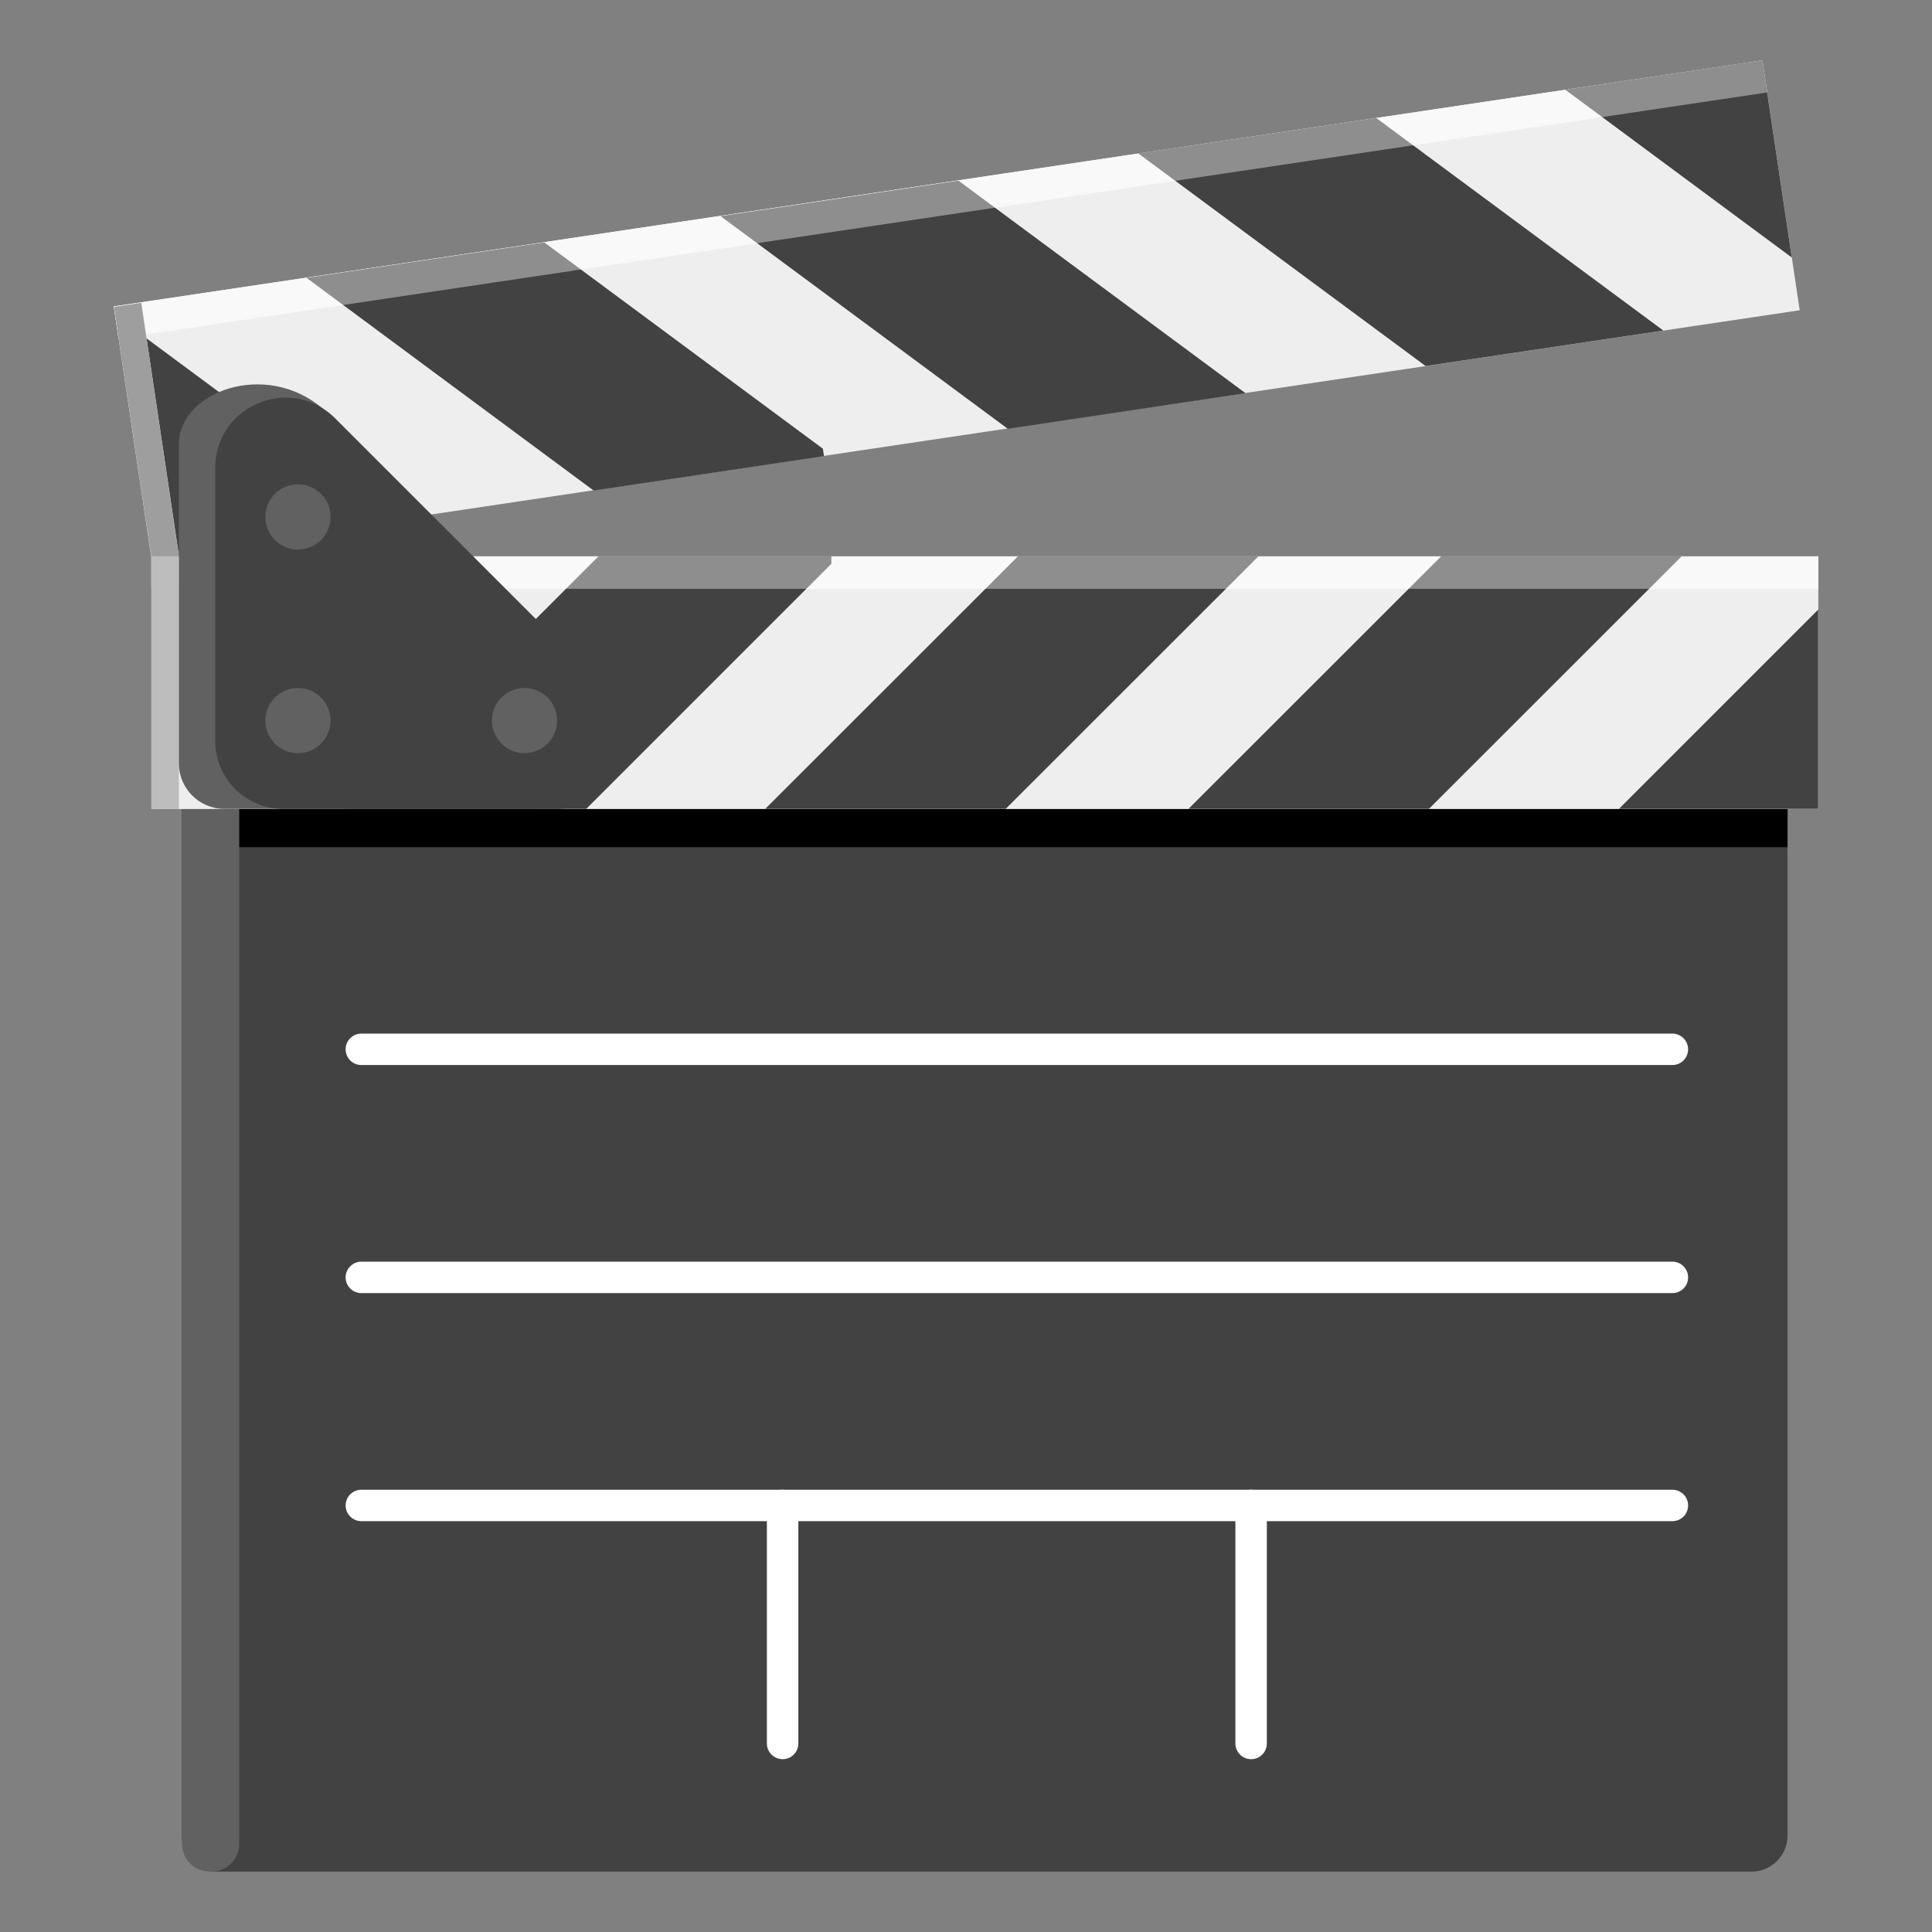
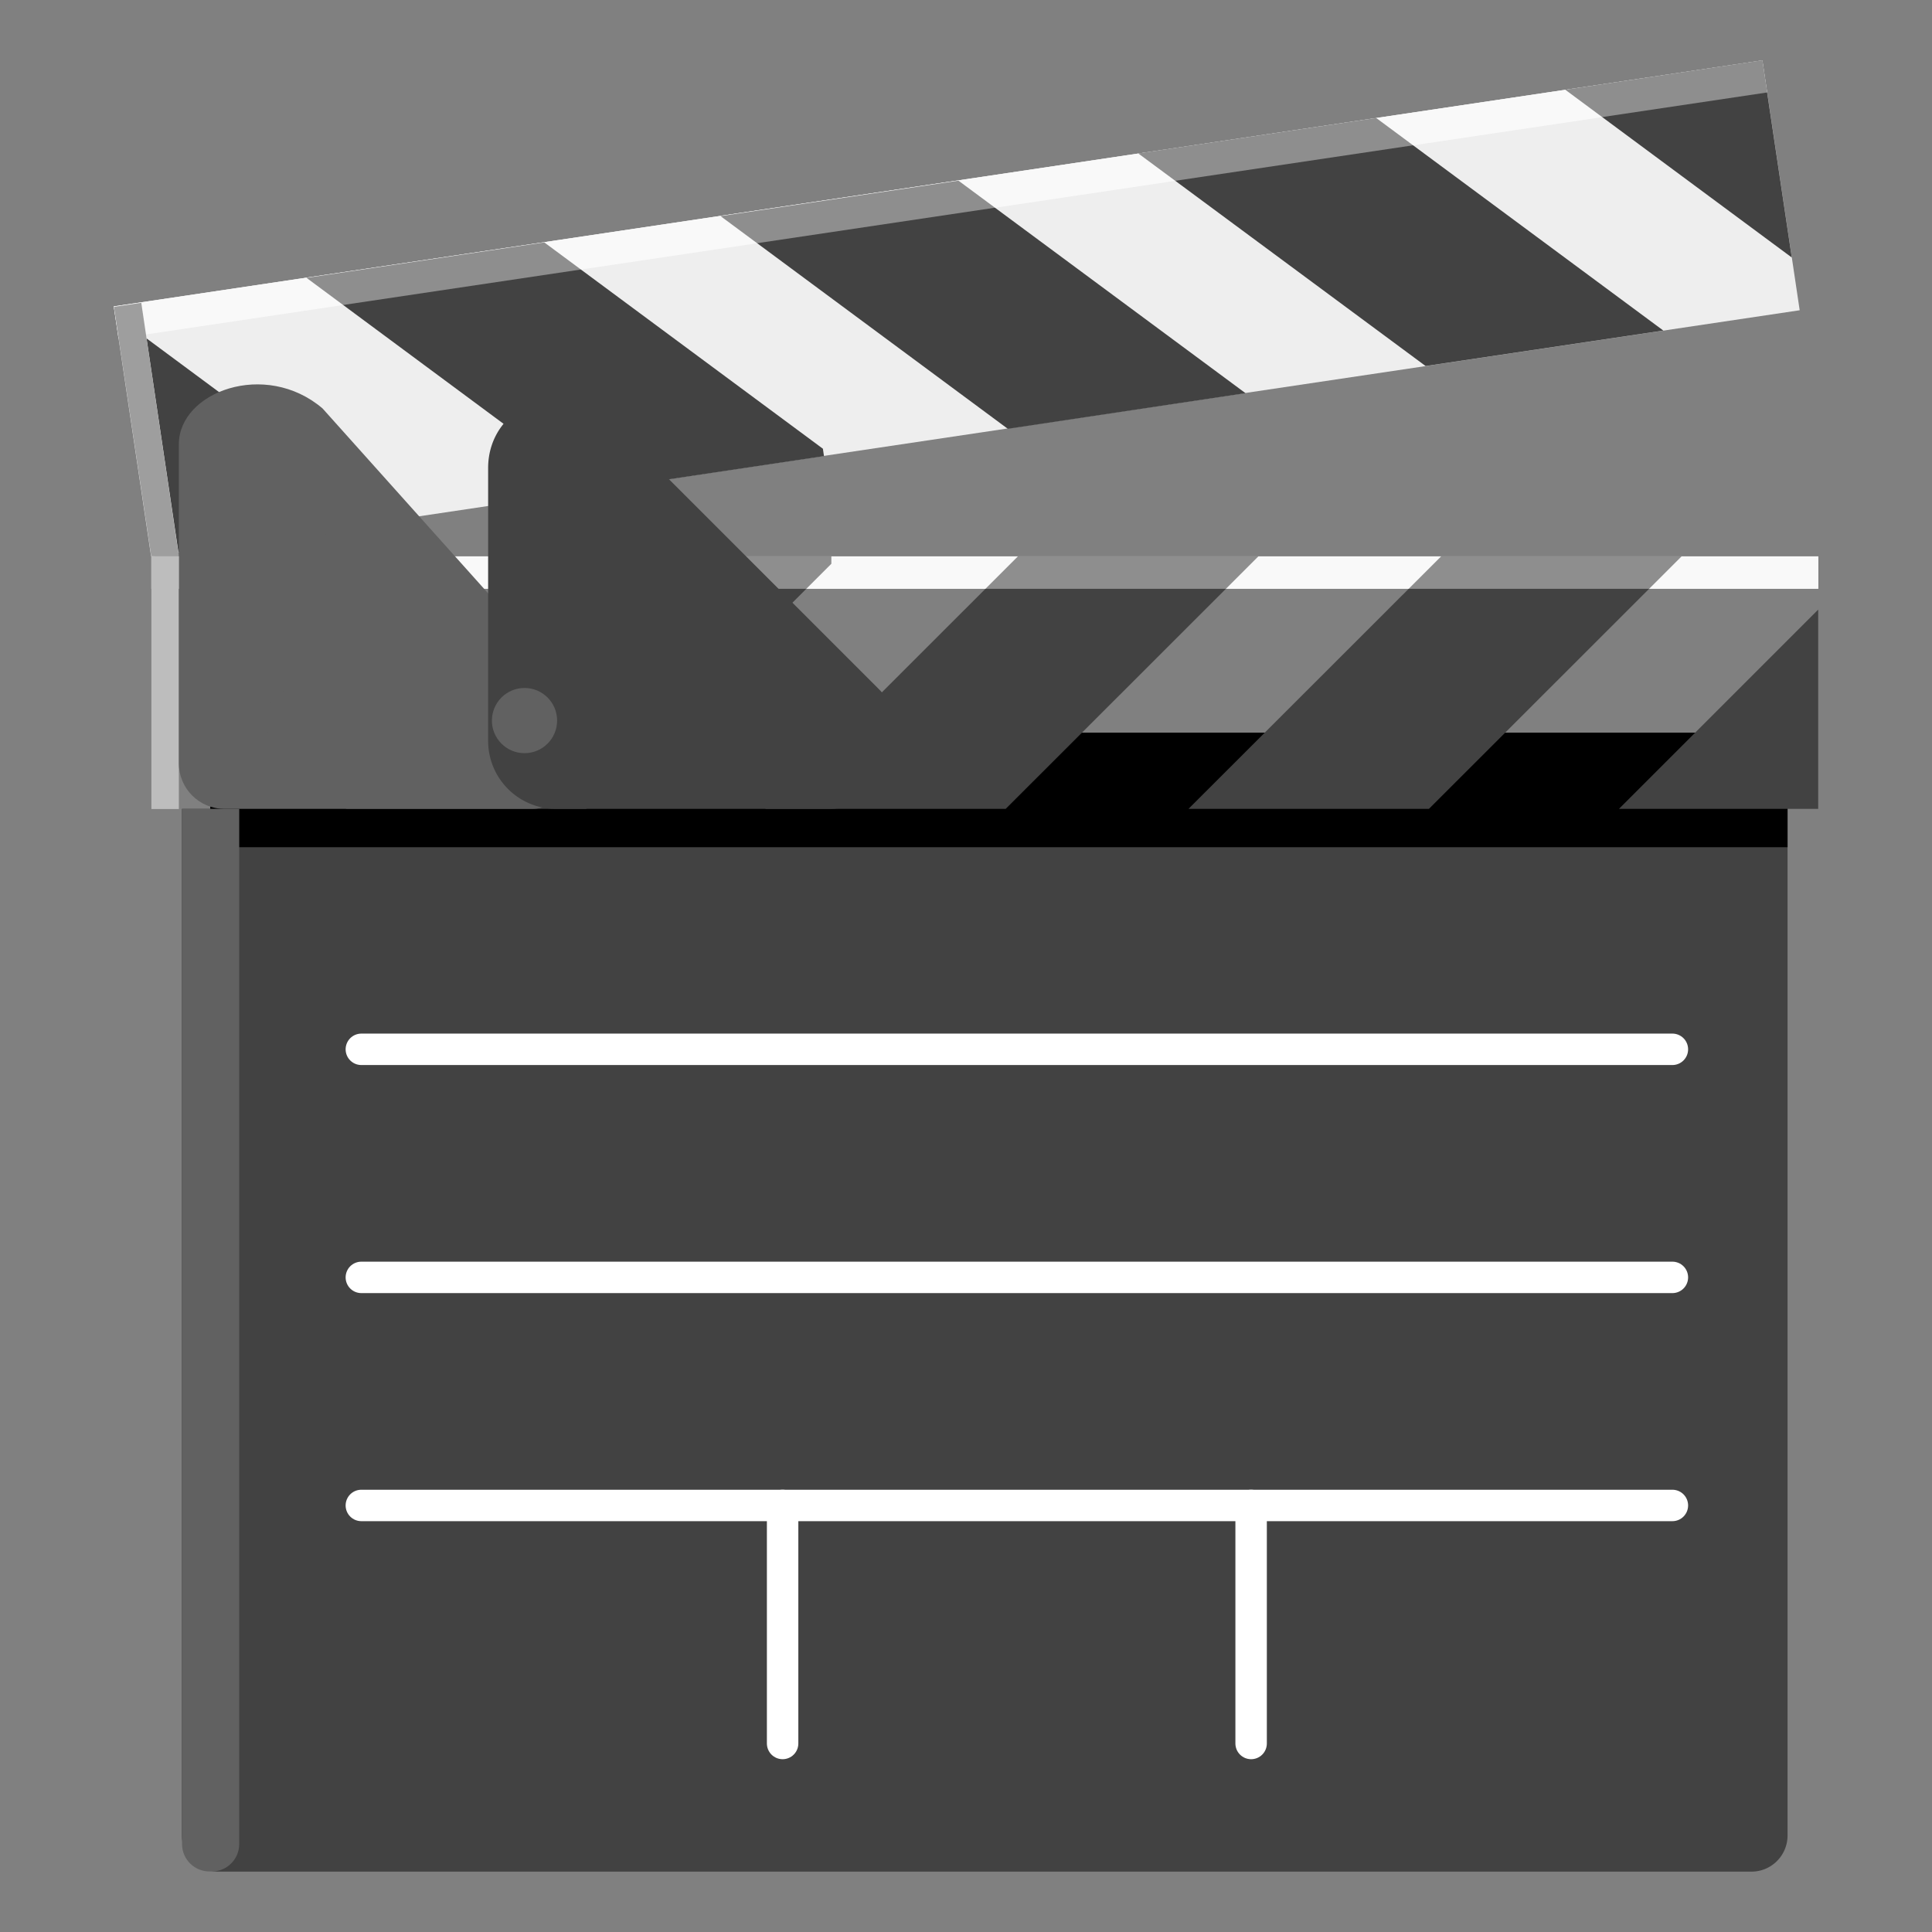
<svg xmlns="http://www.w3.org/2000/svg" width="800px" height="800px" viewBox="0 0 128 128" aria-hidden="true" role="img" class="iconify iconify--noto" preserveAspectRatio="xMidYMid meet">
  <rect x="0" y="0" width="128" height="128" fill="#808080" stroke="none" />
  <path d="M116.04 124H14.45a2.4 2.4 0 0 1-2.4-2.4V53.59h106.38v68.01c0 1.33-1.07 2.4-2.39 2.4z" fill="#424242">

</path>
  <path d="M13.93 48.54h104.5v7.59H13.93z" fill="#000000">

</path>
  <path d="M12.06 53.59v68.58c0 1.01.82 1.82 1.82 1.82h.15c1.01 0 1.82-.82 1.82-1.82V53.59h-3.79z" fill="#616161">
- 
- </path>
-   <path fill="#eee" d="M10.03 36.86h110.44V53.6H10.03z">

</path>
  <path fill="#f5f5f5" d="M10.03 36.86h110.44v2.15H10.03z">

</path>
  <path fill="#424242" d="M67.44 36.86L50.7 53.59h15.93l16.74-16.73z">

</path>
  <path fill="#424242" d="M95.48 36.86L78.74 53.59h15.93l16.74-16.73z">

</path>
  <path fill="#424242" d="M39.65 36.86L22.91 53.59h15.93l16.24-16.24v-.49z">

</path>
  <path fill="#424242" d="M120.46 40.39l-13.2 13.2h13.2z">

</path>
  <path opacity=".4" fill="#ffffff" d="M10.03 36.86h110.44v2.15H10.03z">

</path>
  <path fill="#eee" d="M7.54 20.3L116.764 4l2.47 16.555L10.01 36.856z">

</path>
  <path fill="#f5f5f5" d="M7.536 20.3L116.76 4l.317 2.126L7.853 22.427z">

</path>
  <path fill="#424242" d="M66.77 28.41L47.74 14.32l15.76-2.35l19.02 14.08z">

</path>
  <path fill="#424242" d="M94.45 24.25L75.42 10.17l15.76-2.35L110.2 21.9z">

</path>
  <path fill="#424242" d="M39.33 32.5L20.31 18.41l15.75-2.35l18.46 13.67l.07.49z">

</path>
  <path fill="#424242" d="M118.71 17.06l-15-11.11L116.76 4z">

</path>
  <path fill="#424242" d="M9.71 22.42l16.23 12.02l-14.12 2.14z">

</path>
  <path opacity=".4" fill="#ffffff" d="M7.536 20.3L116.76 4l.317 2.126L7.853 22.427z">

</path>
  <path fill="#9e9e9e" d="M10.02 36.85h1.83L9.36 20.06l-1.81.27z">

</path>
  <path fill="none" stroke="#ffffff" stroke-width="2.083" stroke-linecap="round" stroke-miterlimit="10" d="M23.94 69.52h86.86">

</path>
  <path fill="none" stroke="#ffffff" stroke-width="2.083" stroke-linecap="round" stroke-miterlimit="10" d="M23.94 84.63h86.86">

</path>
  <path fill="none" stroke="#ffffff" stroke-width="2.083" stroke-linecap="round" stroke-miterlimit="10" d="M23.94 99.74h86.86">

</path>
  <path fill="none" stroke="#ffffff" stroke-width="2.083" stroke-linecap="round" stroke-miterlimit="10" d="M51.85 115.51V99.74">

</path>
  <path fill="none" stroke="#ffffff" stroke-width="2.083" stroke-linecap="round" stroke-miterlimit="10" d="M82.89 115.51V99.74">

</path>
  <path fill="#bdbdbd" d="M10.03 36.85h1.82V53.6h-1.82z">

</path>
  <g>
    <path d="M35.3 53.59H14.87c-1.67 0-3.02-1.35-3.02-3.02V29.43c0-3.47 5.73-5.6 9.52-2.37l17.16 19.16c1.9 1.9-.54 7.37-3.23 7.37z" fill="#616161">

</path>
-     <path d="M36.84 53.59H18.76a4.5 4.5 0 0 1-4.5-4.5V31.01c0-4.15 5.01-6.22 7.95-3.29l17.93 17.93c2.93 2.93.85 7.94-3.3 7.94z" fill="#424242">
+     <path d="M36.84 53.59a4.5 4.5 0 0 1-4.5-4.5V31.01c0-4.15 5.01-6.22 7.95-3.29l17.93 17.93c2.93 2.93.85 7.94-3.3 7.94z" fill="#424242">

</path>
    <circle cx="19.74" cy="47.74" r="2.16" fill="#616161">

</circle>
    <circle cx="19.74" cy="34.25" r="2.16" fill="#616161">

</circle>
    <circle cx="34.75" cy="47.74" r="2.16" fill="#616161">

</circle>
  </g>
</svg>